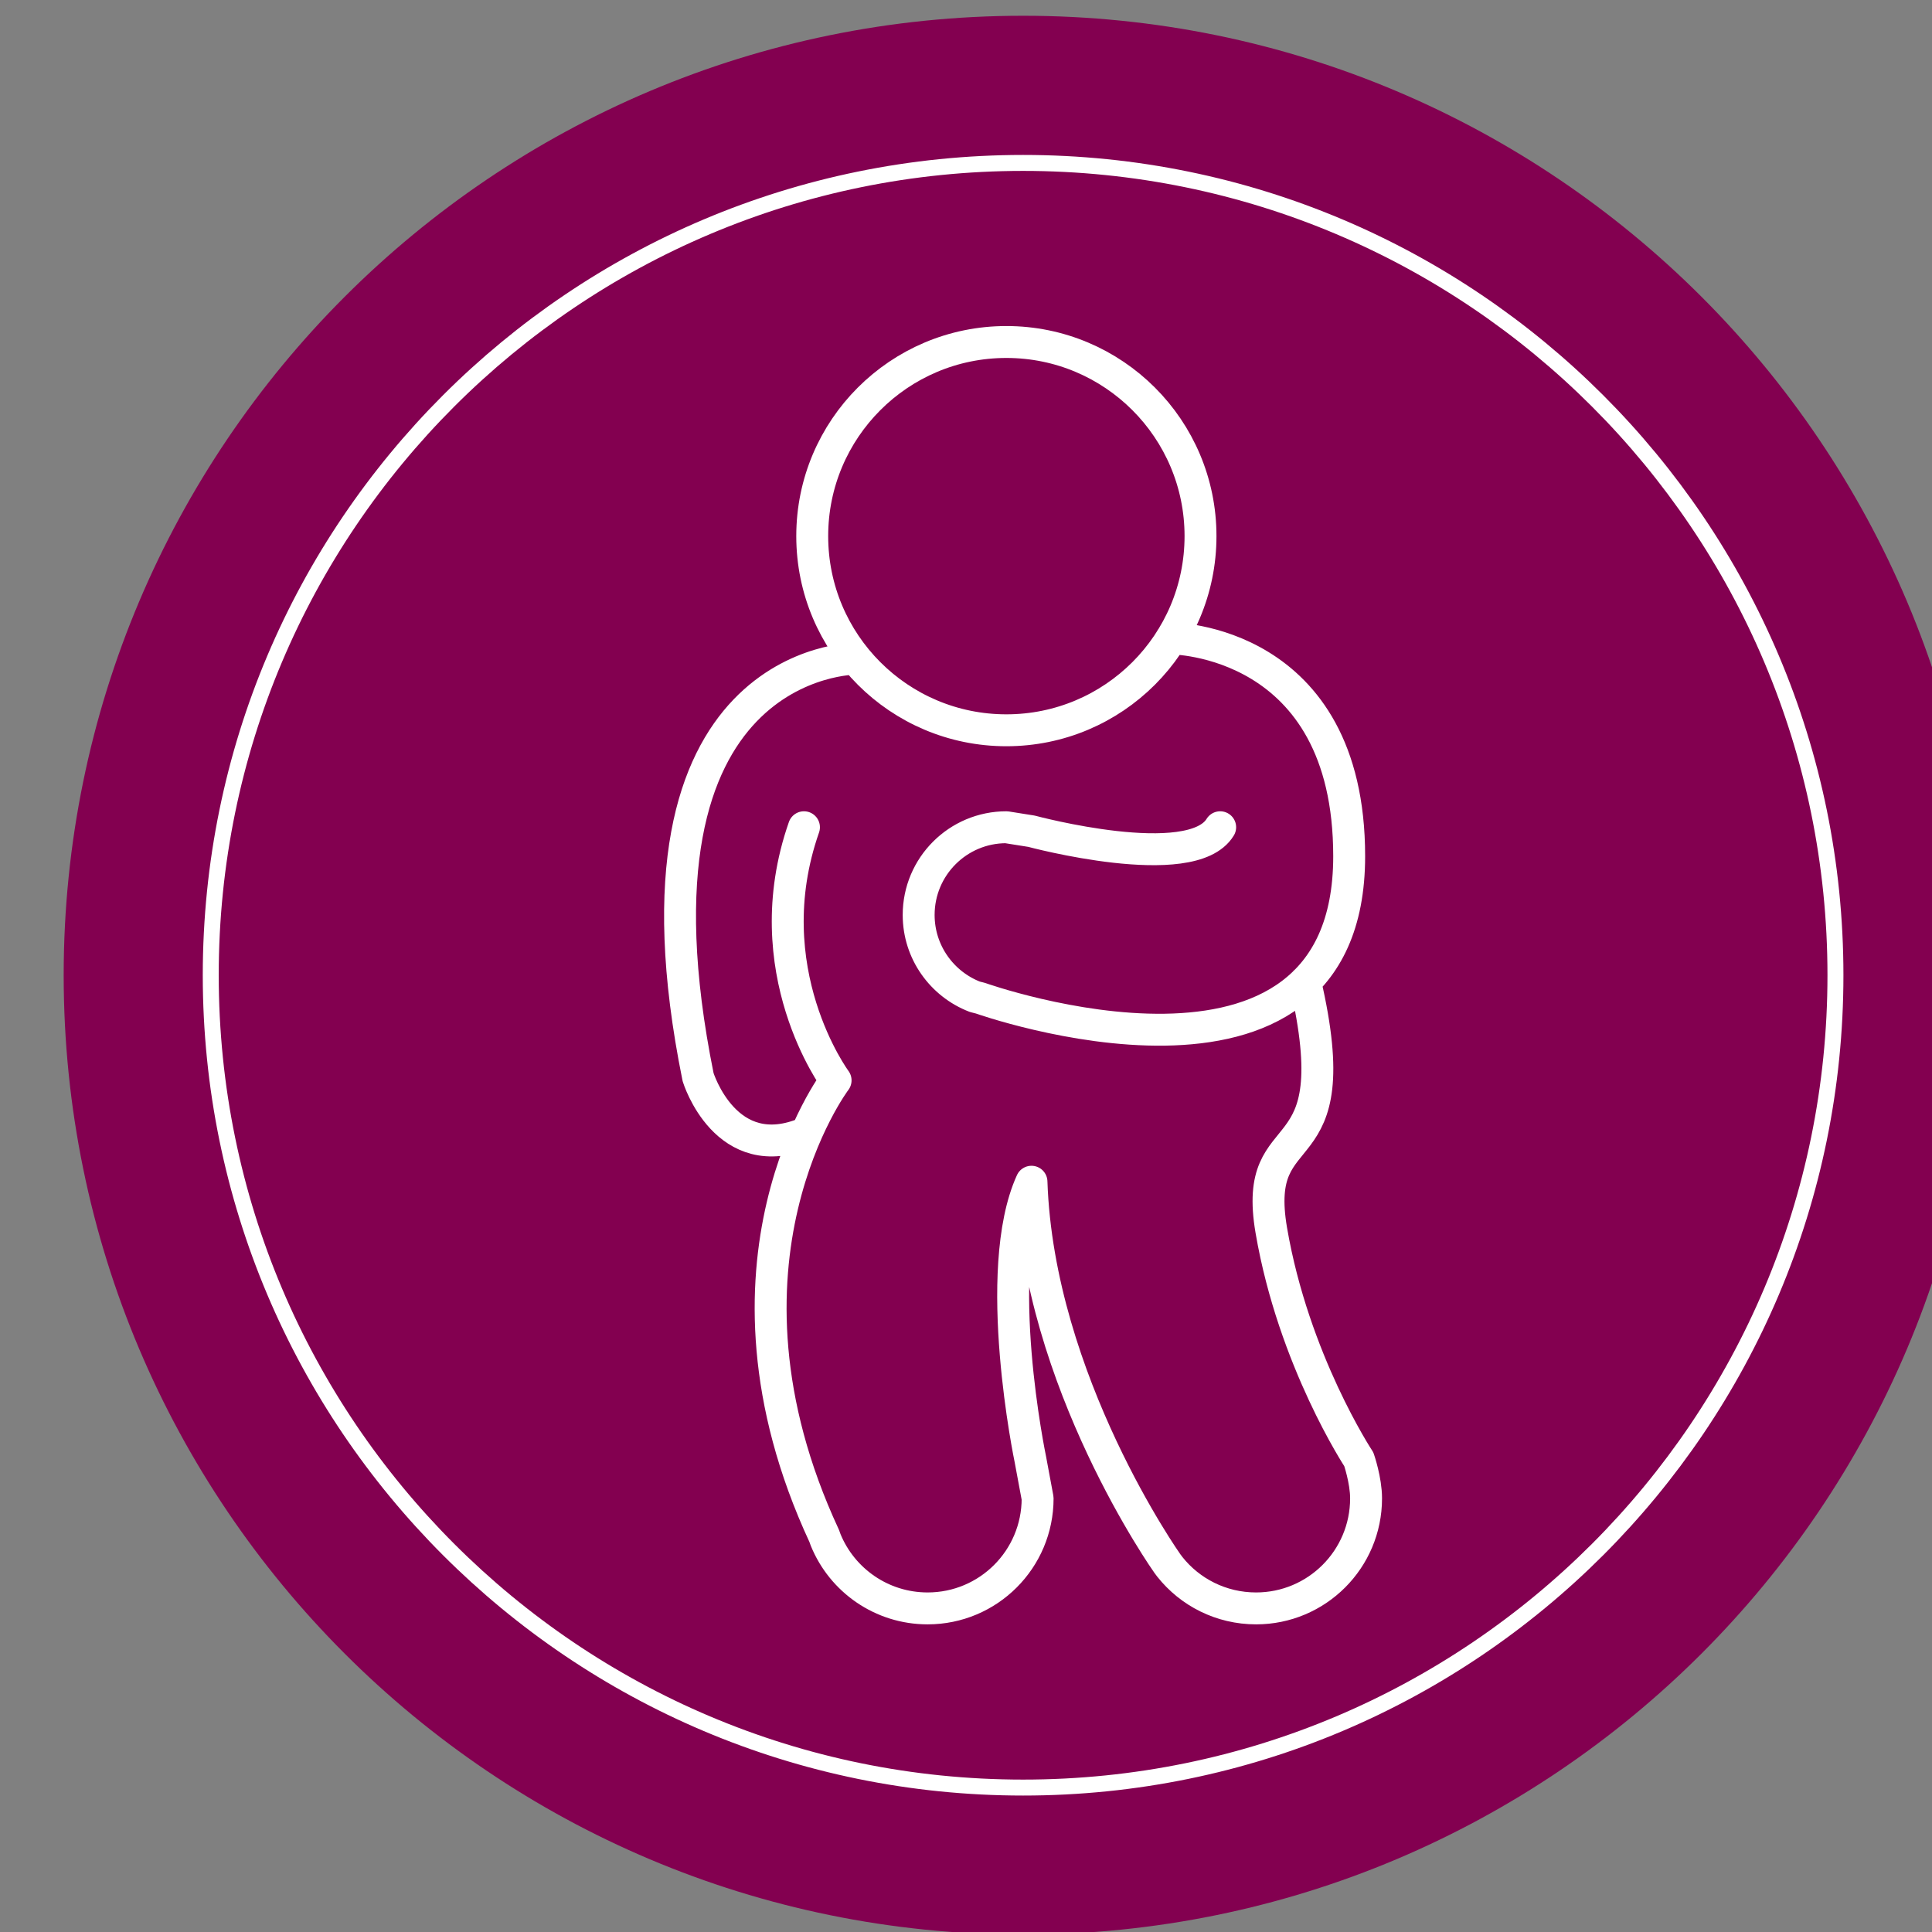
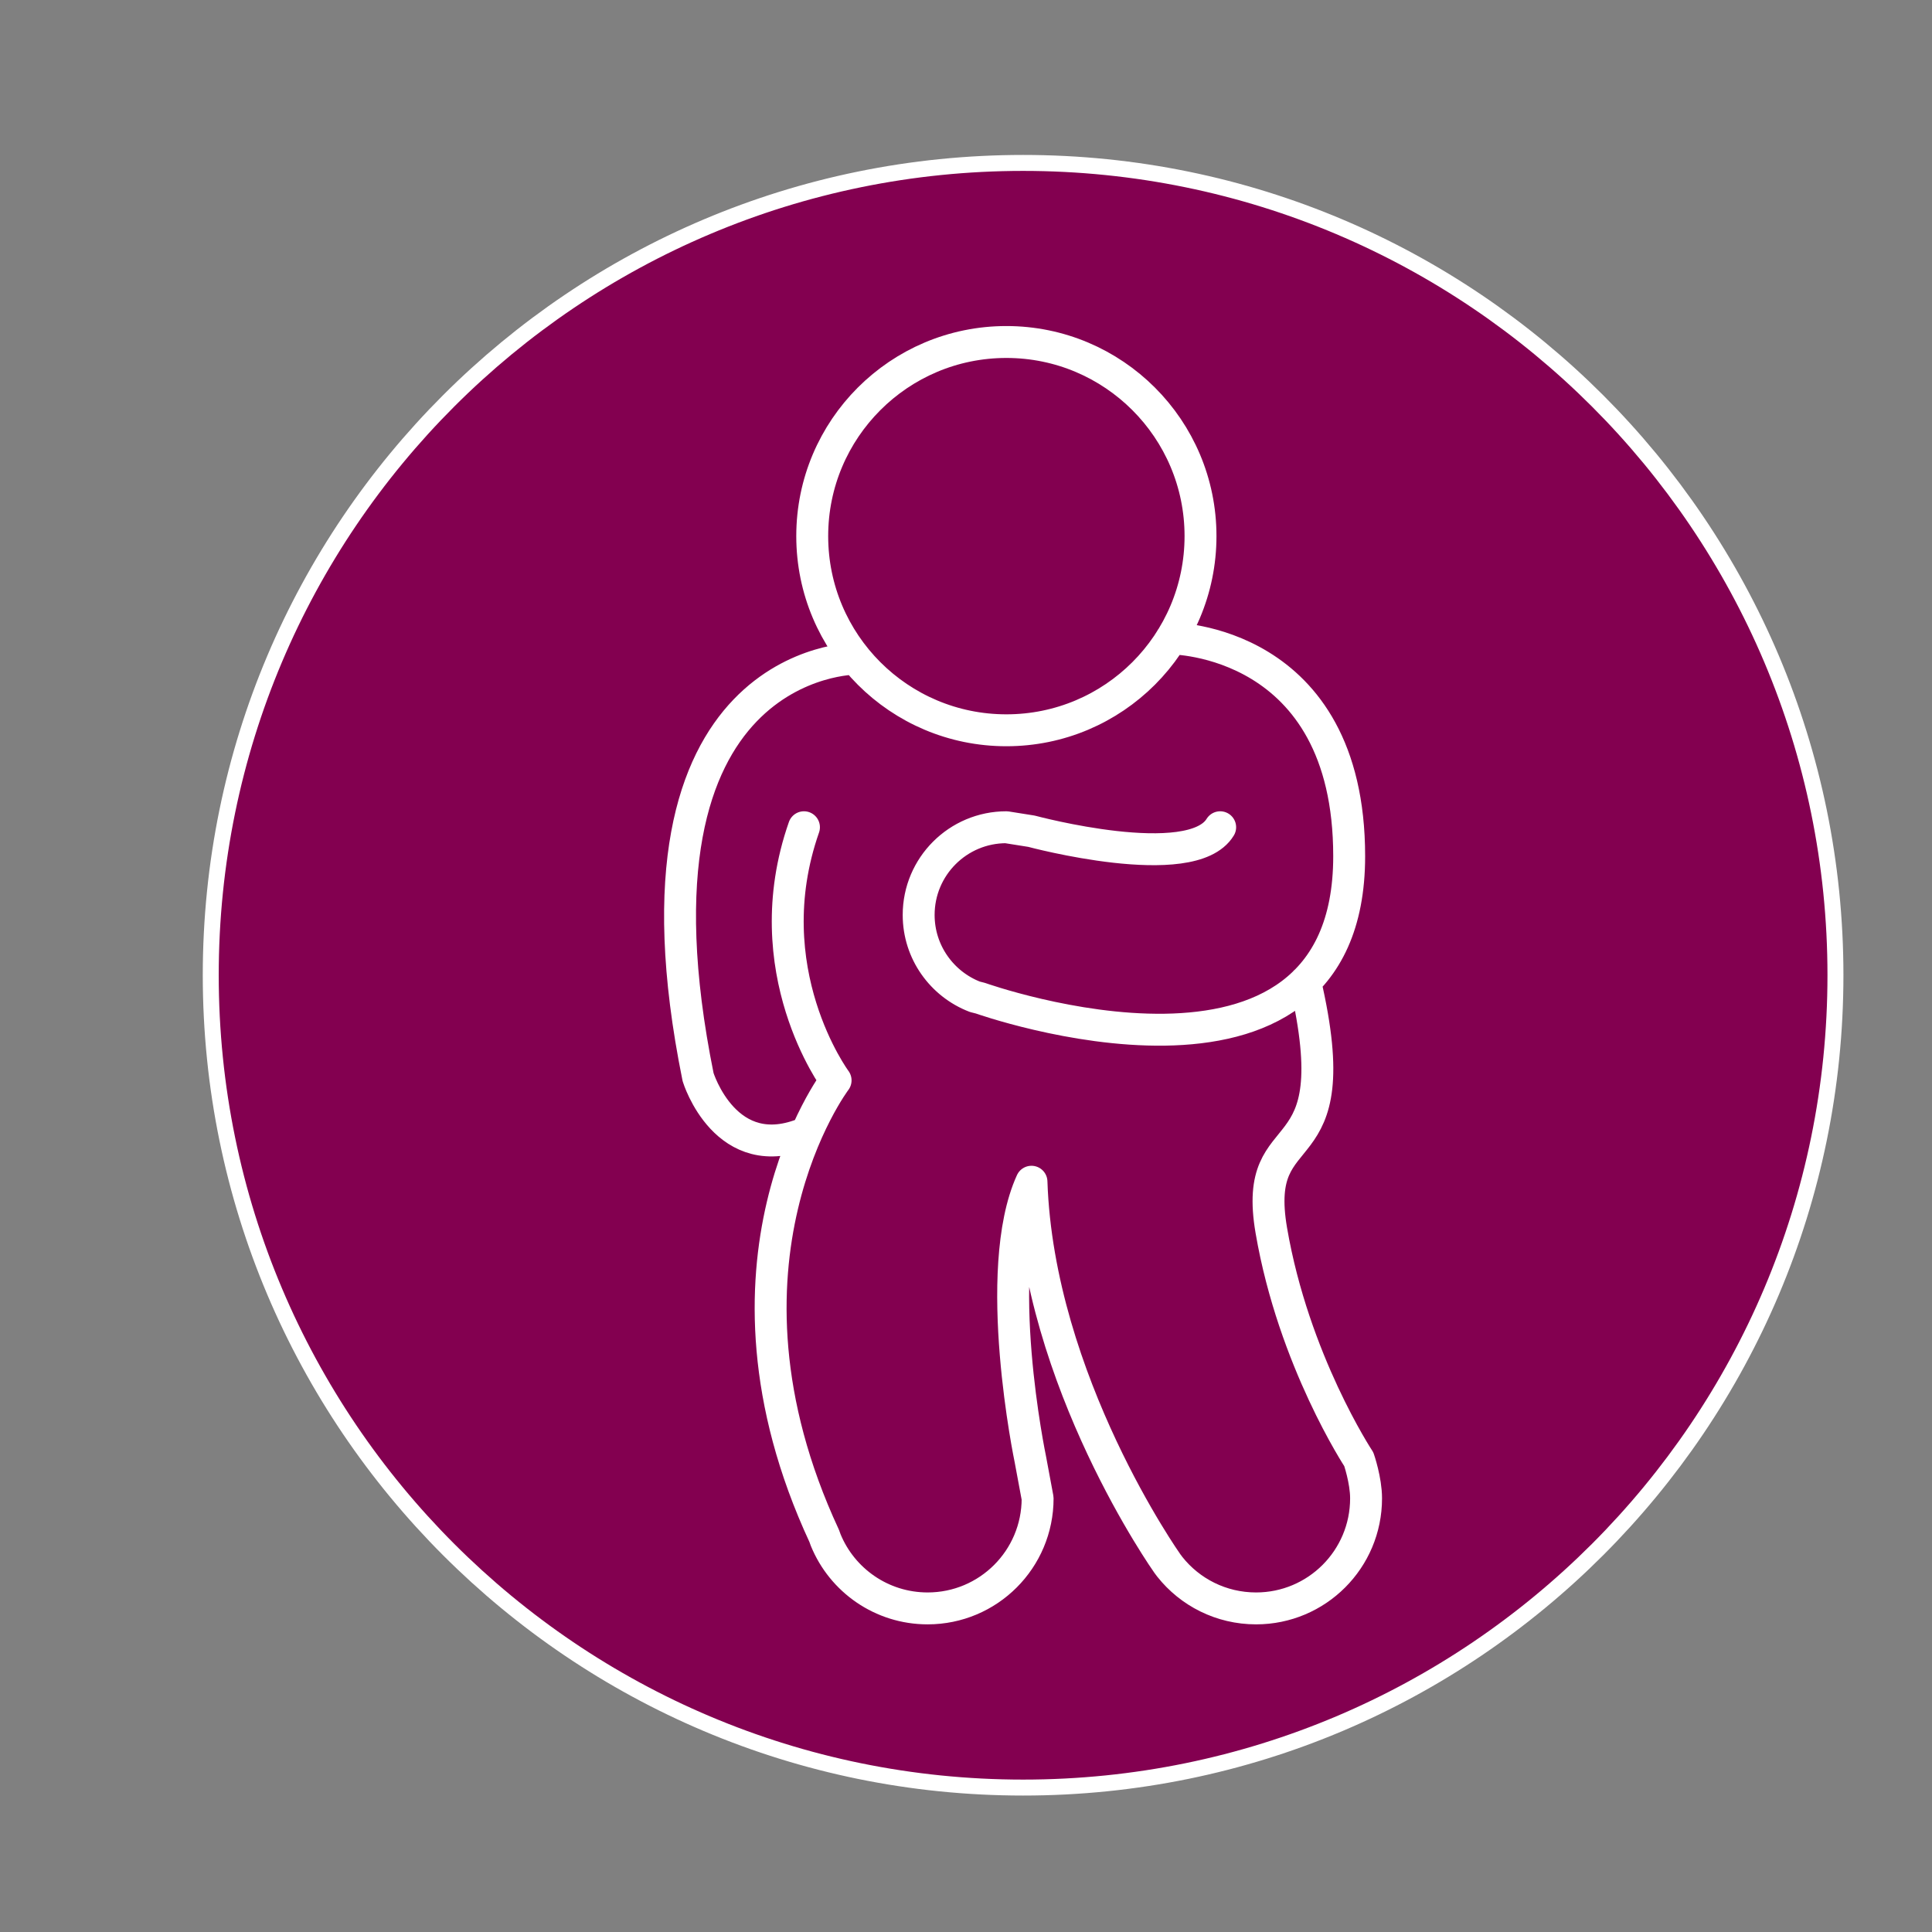
<svg xmlns="http://www.w3.org/2000/svg" width="100%" height="100%" viewBox="0 0 121 121" version="1.1" xml:space="preserve" style="fill-rule:evenodd;clip-rule:evenodd;stroke-miterlimit:10;">
  <rect x="0" y="0" width="121" height="121" fill="#808080" stroke="none" />
  <g transform="matrix(0.981,0,0,0.981,-8786.59,-2180.61)">
    <g transform="matrix(2.996,0,0,2.996,8960.81,2223.85)">
-       <path d="M40.897,20.445C40.897,31.736 31.744,40.889 20.453,40.889C9.161,40.889 0.008,31.736 0.008,20.445C0.008,9.154 9.161,0 20.453,0C31.744,0 40.897,9.154 40.897,20.445" style="fill:rgb(131,0,80);fill-rule:nonzero;" />
-     </g>
+       </g>
    <g transform="matrix(2.996,0,0,2.996,8960.81,2223.85)">
      <path d="M37.763,20.445C37.763,30.004 30.013,37.756 20.453,37.756C10.893,37.756 3.142,30.004 3.142,20.445C3.142,10.885 10.893,3.136 20.453,3.136C30.013,3.136 37.763,10.885 37.763,20.445Z" style="fill:rgb(131,0,80);fill-rule:nonzero;stroke:white;stroke-width:0.34px;" />
    </g>
    <g transform="matrix(2.996,0,0,2.996,8960.81,2223.85)">
      <path d="M23.61,13.269C23.61,13.269 27.401,13.269 27.401,17.91C27.401,23.733 19.543,20.935 19.543,20.935L19.425,20.905C18.725,20.635 18.227,19.956 18.227,19.161C18.227,18.128 19.064,17.292 20.096,17.292L20.631,17.377C20.631,17.377 24.041,18.295 24.652,17.292M20.631,24.846C20.773,29.1 23.528,32.984 23.528,32.984L23.579,33.052C24.008,33.593 24.672,33.938 25.417,33.938C26.712,33.938 27.761,32.889 27.761,31.593C27.761,31.206 27.606,30.76 27.606,30.76C27.606,30.76 26.216,28.654 25.742,25.885C25.305,23.338 27.443,24.799 26.463,20.585M16.887,13.7C16.887,13.7 11.716,13.674 13.527,22.617C13.527,22.617 14.116,24.538 15.842,23.797M15.783,17.292C14.716,20.34 16.457,22.686 16.457,22.686C16.457,22.686 13.511,26.574 16.214,32.393L16.246,32.481C16.595,33.335 17.436,33.938 18.418,33.938C19.714,33.938 20.762,32.889 20.762,31.593L20.607,30.76C20.607,30.76 19.767,26.744 20.631,24.846M24.233,11.088C24.233,13.376 22.38,15.226 20.096,15.226C17.811,15.226 15.959,13.376 15.959,11.088C15.959,8.804 17.811,6.952 20.096,6.952C22.38,6.952 24.233,8.804 24.233,11.088Z" style="fill:rgb(131,0,80);fill-rule:nonzero;stroke:white;stroke-width:0.68px;stroke-linecap:round;stroke-linejoin:round;" />
    </g>
  </g>
</svg>